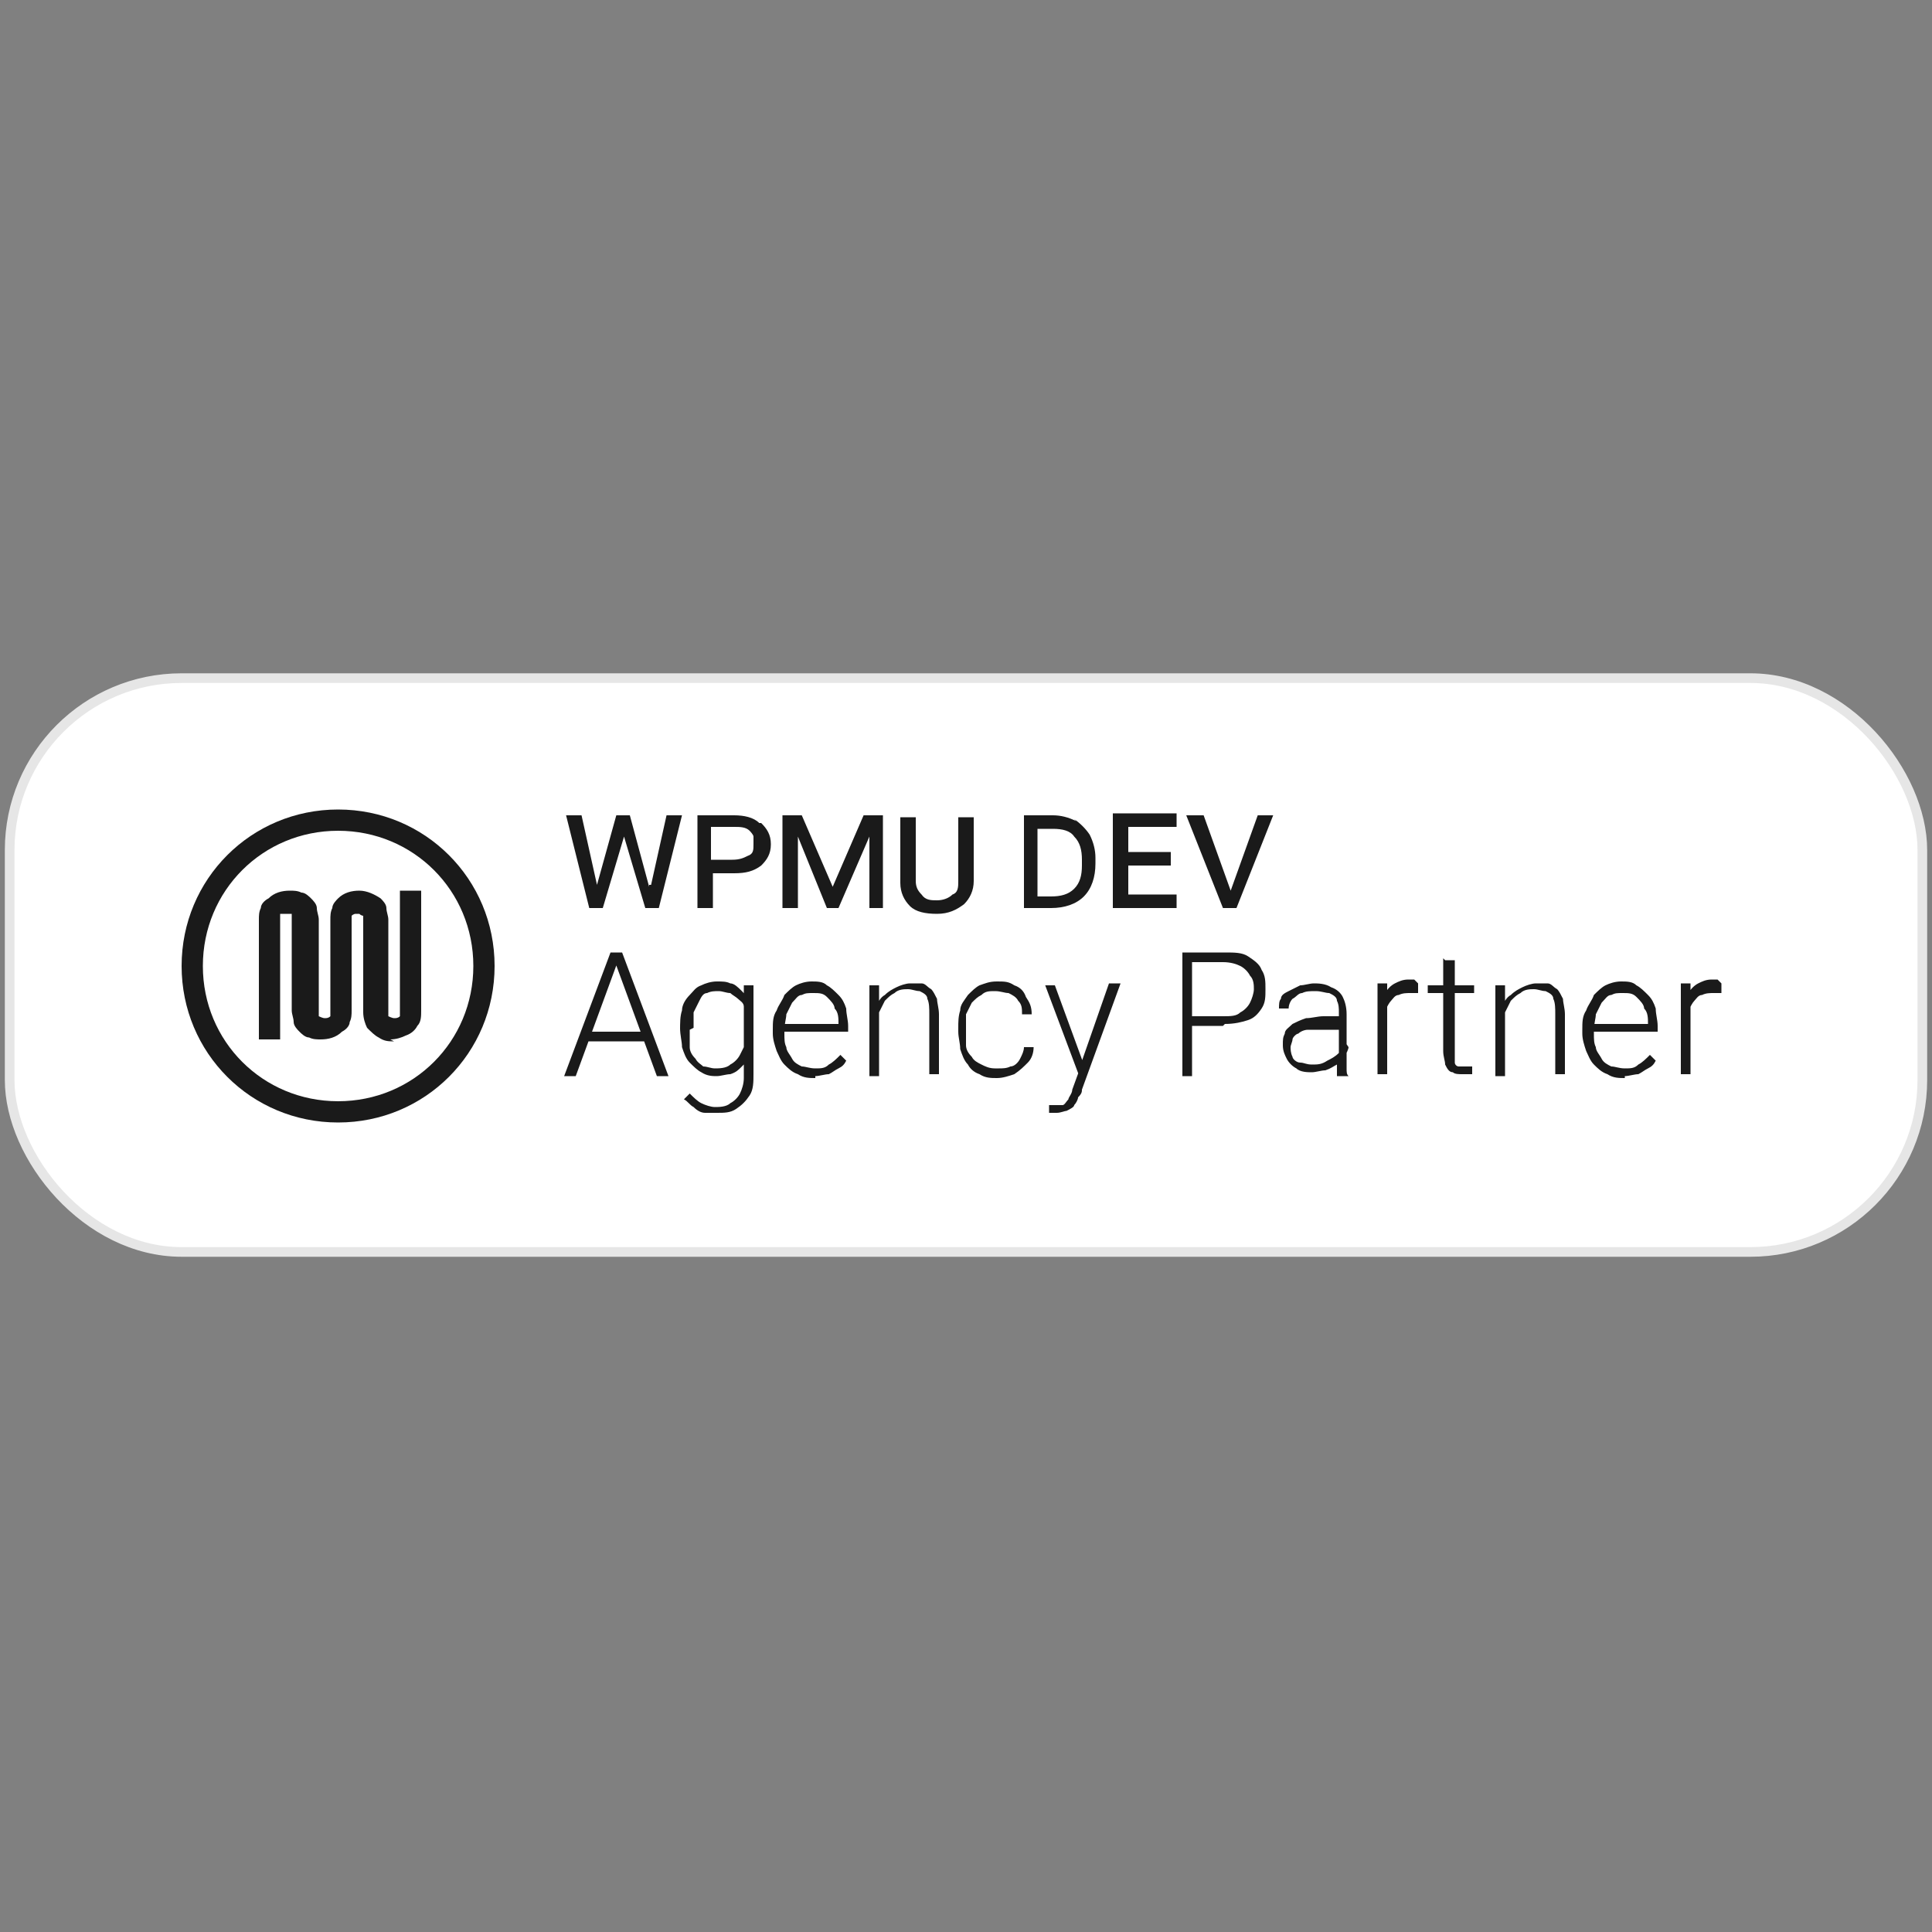
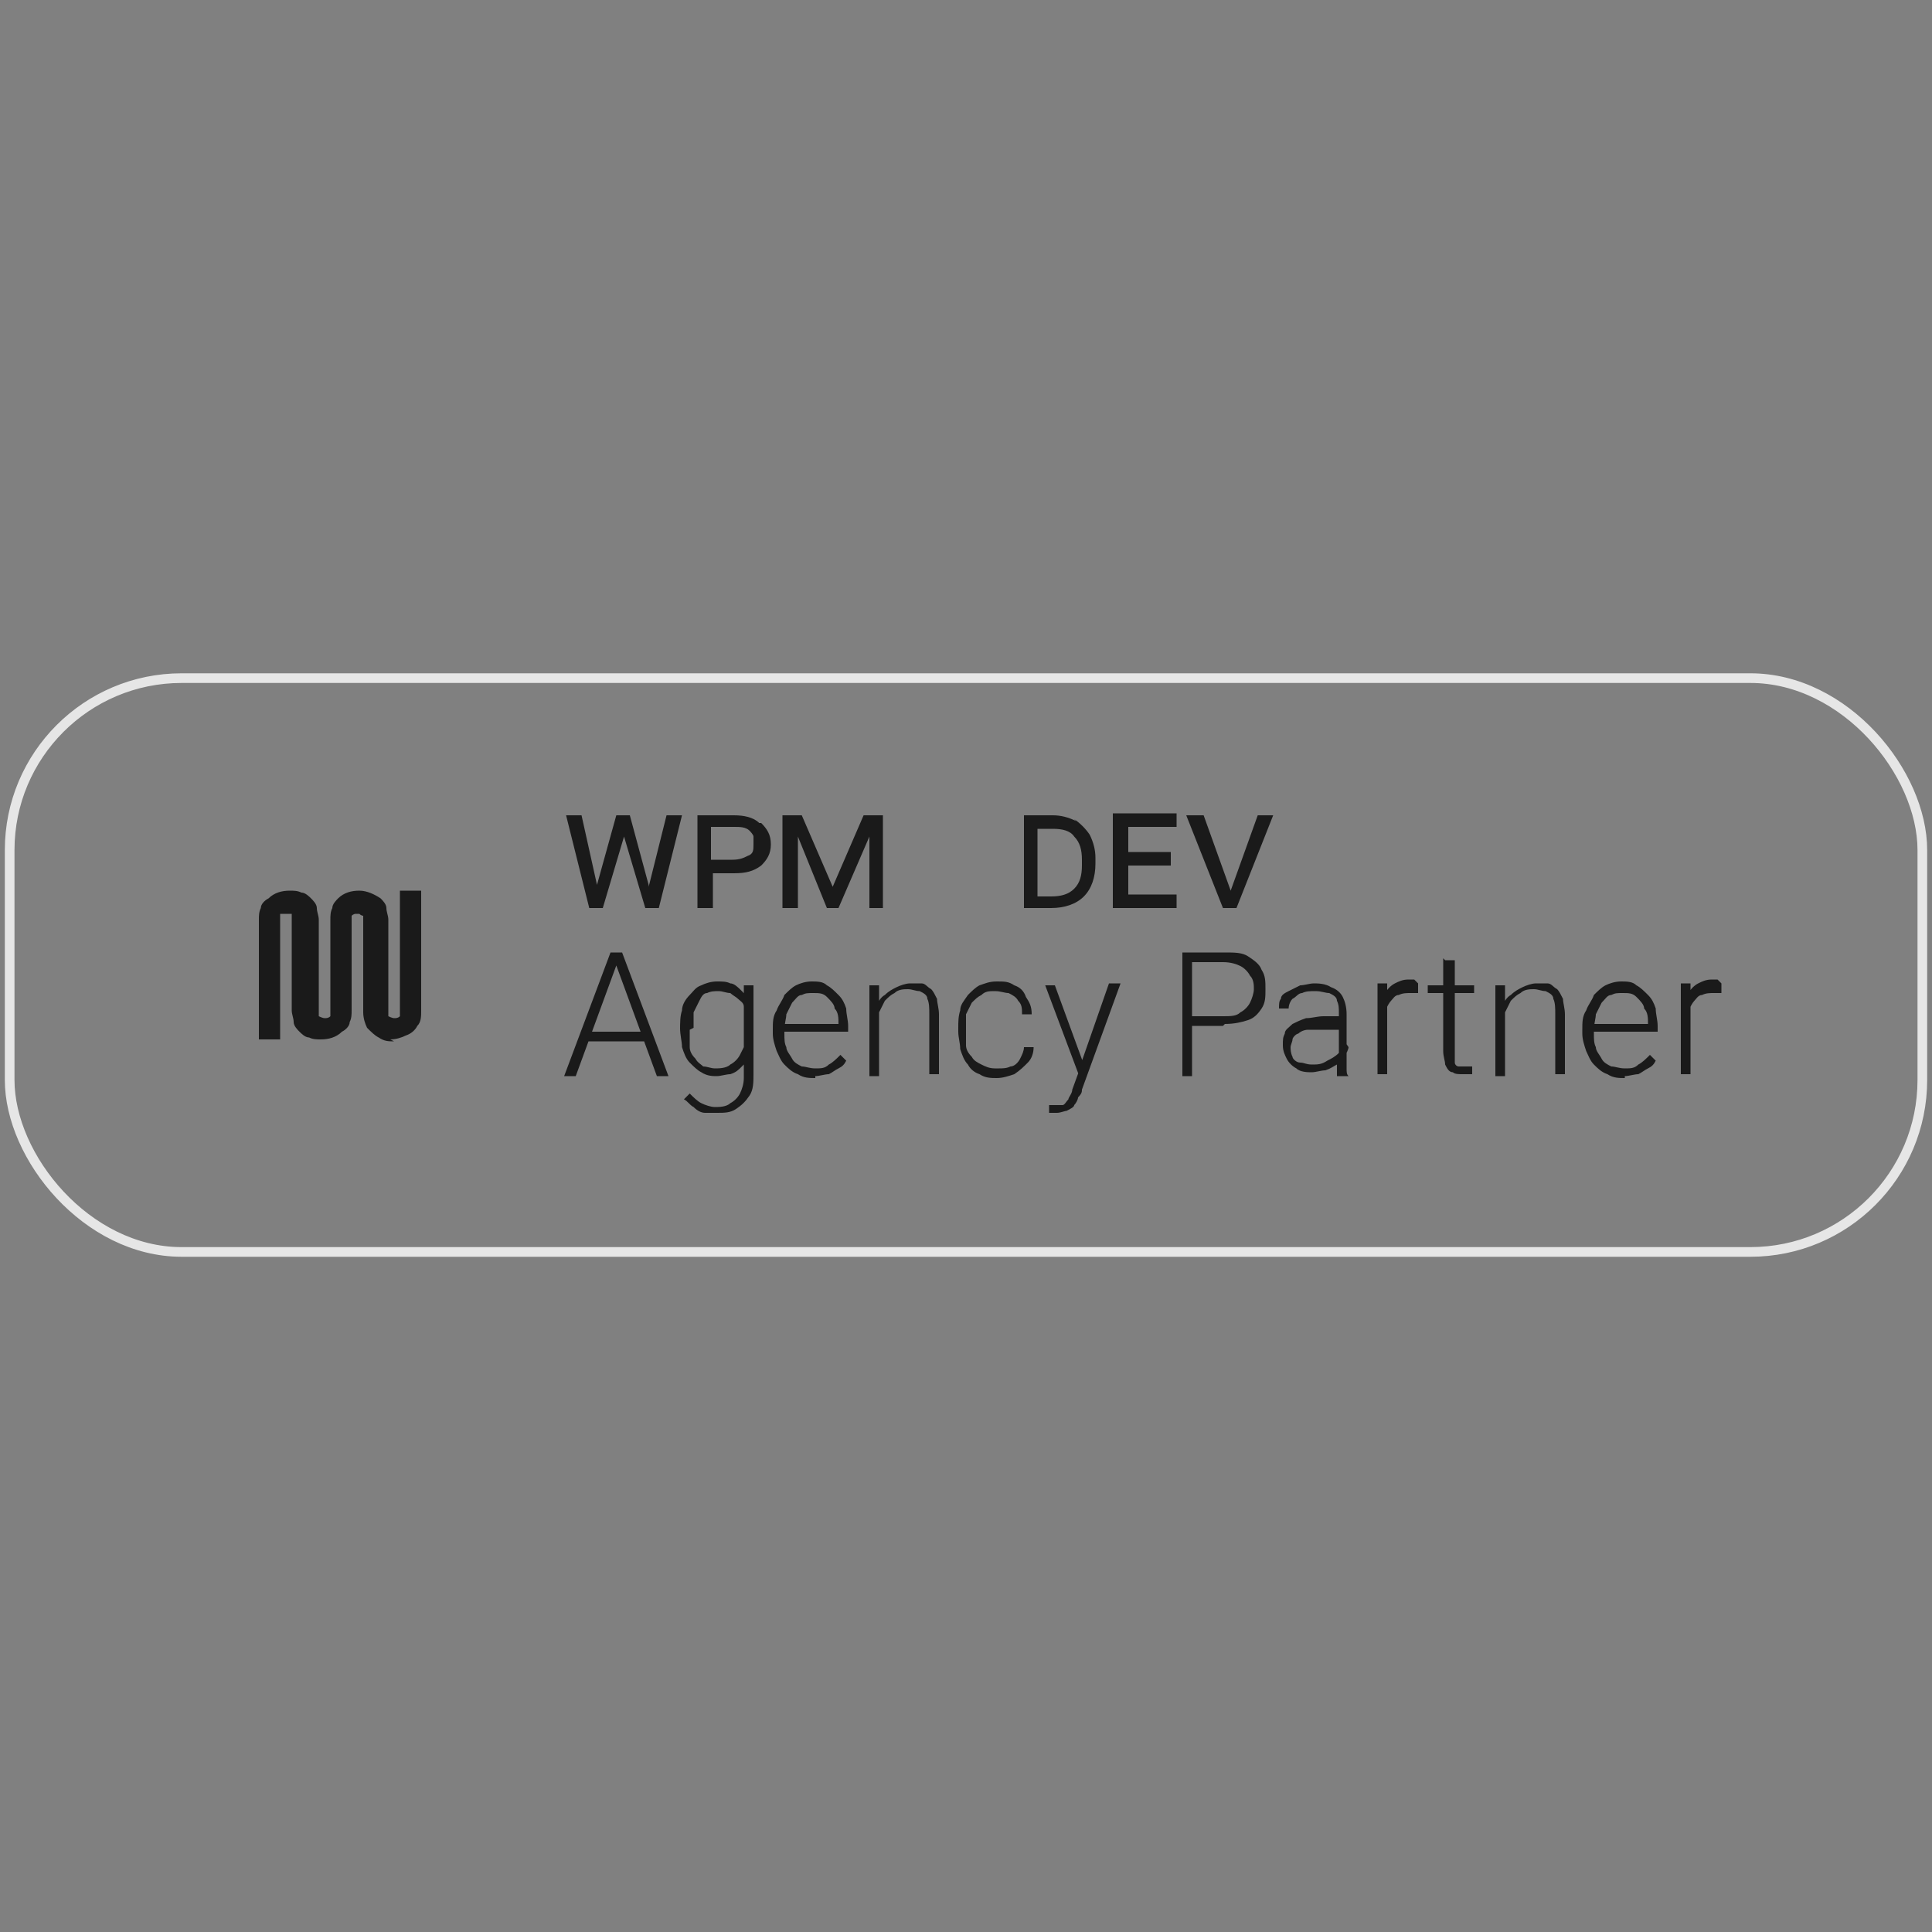
<svg xmlns="http://www.w3.org/2000/svg" viewBox="0 0 100 100">
  <rect x="0" y="0" width="100" height="100" fill="#808080" stroke="none" />
  <defs>
    <style>      .cls-1 {        fill: none;        stroke: #e6e6e6;        stroke-width: .5px;      }      .cls-2 {        fill: #fff;      }      .cls-3 {        fill-rule: evenodd;      }      .cls-3, .cls-4 {        fill: #1a1a1a;      }    </style>
  </defs>
  <g>
    <g id="Capa_1">
      <g>
-         <rect class="cls-2" x=".5" y="35.1" width="99" height="29.7" rx="8.9" ry="8.9" />
        <path class="cls-4" d="M20.4,53.9c-.3,0-.5,0-.8-.2-.2-.1-.4-.3-.6-.5-.1-.2-.2-.5-.2-.8v-4.7c0,0,0-.1,0-.2,0,0,0,0,0-.1,0,0-.1,0-.2-.1,0,0-.2,0-.2,0,0,0-.1,0-.2.1,0,0,0,.1,0,.2v4.7c0,.2,0,.4-.1.6,0,.2-.2.4-.4.5-.3.3-.7.4-1.1.4-.2,0-.4,0-.6-.1-.2,0-.4-.2-.5-.3-.1-.1-.3-.3-.3-.5,0-.2-.1-.4-.1-.6v-4.7c0,0,0-.1,0-.2,0,0,0,0,0-.1,0,0,0,0-.1,0,0,0-.1,0-.2,0,0,0-.1,0-.2,0,0,0-.1,0-.1,0,0,0,0,0,0,.1,0,0,0,.1,0,.2v6.2h-1.1v-6.2c0-.2,0-.4.1-.6,0-.2.2-.4.4-.5.3-.3.7-.4,1.1-.4.2,0,.4,0,.6.1.2,0,.4.2.5.3.1.1.3.3.3.5,0,.2.1.4.1.6v4.7c0,0,0,.1,0,.2,0,0,0,0,0,.1,0,0,.2.1.3.1s.2,0,.3-.1c0,0,0,0,0-.1,0,0,0-.1,0-.2v-4.7c0-.2,0-.4.1-.6,0-.2.2-.4.3-.5.3-.3.7-.4,1.1-.4s.8.2,1.1.4c.1.1.3.3.3.5,0,.2.1.4.1.6v4.7c0,0,0,.1,0,.2,0,0,0,0,0,.1,0,0,.2.1.3.1s.2,0,.3-.1c0,0,0,0,0-.1,0,0,0-.1,0-.2v-6.2h1.1v6.2c0,.3,0,.6-.2.8-.1.2-.3.4-.6.5-.2.1-.5.2-.8.2Z" />
-         <path class="cls-3" d="M17.5,57c3.9,0,7-3.1,7-7s-3.1-7-7-7-7,3.1-7,7,3.1,7,7,7ZM17.5,58.1c4.5,0,8.1-3.6,8.1-8.1s-3.6-8.1-8.1-8.1-8.1,3.6-8.1,8.1,3.6,8.1,8.1,8.1Z" />
-         <path class="cls-4" d="M33.6,45.8v.2s0-.1,0-.1l-1-3.7h-.7l-1,3.6v.2s0-.2,0-.2l-.8-3.6h-.8l1.2,4.8h.7l1.1-3.7,1.1,3.7h.7l1.2-4.8h-.8l-.8,3.6Z" />
+         <path class="cls-4" d="M33.6,45.8v.2s0-.1,0-.1l-1-3.7h-.7l-1,3.6v.2s0-.2,0-.2l-.8-3.6h-.8l1.2,4.8h.7l1.1-3.7,1.1,3.7h.7l1.2-4.8h-.8Z" />
        <path class="cls-4" d="M43.1,45.9l-1.6-3.7h-1v4.8h.8v-3.7c0,0,1.5,3.7,1.5,3.7h.6l1.6-3.7v3.7c0,0,.7,0,.7,0v-4.8h-1l-1.6,3.7Z" />
        <path class="cls-4" d="M39.3,42.6c-.3-.3-.8-.4-1.3-.4h-1.9v4.8h.8v-1.8h1.1c.6,0,1-.1,1.4-.4.3-.3.5-.6.5-1.1s-.2-.8-.5-1.1ZM39,43.7c0,.3,0,.5-.3.6-.2.1-.4.2-.8.2h-1.1v-1.7h1.2c.3,0,.6,0,.8.2,0,0,.2.2.2.3,0,.1,0,.2,0,.3Z" />
-         <path class="cls-4" d="M49.6,45.6c0,.3,0,.6-.3.7-.2.2-.5.3-.8.3s-.6,0-.8-.3c-.2-.2-.3-.4-.3-.7v-3.3h-.8v3.4c0,.5.2.9.5,1.2.3.3.8.4,1.4.4s1-.2,1.4-.5c.3-.3.5-.7.5-1.2v-3.3h-.8v3.3Z" />
        <path class="cls-4" d="M55.7,42.5c-.4-.2-.8-.3-1.2-.3h-1.5v4.8h1.4c.7,0,1.3-.2,1.7-.6.4-.4.6-1,.6-1.7v-.3c0-.4-.1-.8-.3-1.2-.2-.3-.5-.6-.8-.8ZM53.8,42.9h.7c.5,0,.9.1,1.1.4.3.3.4.7.4,1.2v.3c0,.5-.1.9-.4,1.2-.3.3-.7.4-1.2.4h-.7v-3.5Z" />
        <path class="cls-4" d="M57.6,47h3.3v-.7h-2.5v-1.5h2.2v-.7h-2.2v-1.3h2.5v-.7h-3.3v4.8Z" />
        <path class="cls-4" d="M65.1,42.2l-1.4,3.9-1.4-3.9h-.9l1.9,4.8h.7l1.9-4.8h-.9Z" />
        <path class="cls-4" d="M32,49.7l-2.2,6h-.6l2.4-6.4h.4v.4ZM34,55.7l-2.2-6v-.4s.4,0,.4,0l2.4,6.4h-.6ZM33.6,53.4v.5h-3.4v-.5h3.4ZM38.5,51h.5v4.6c0,.4,0,.8-.2,1.1-.2.3-.4.5-.7.7-.3.2-.6.2-1,.2s-.4,0-.6,0c-.2,0-.4-.1-.6-.3-.2-.1-.3-.3-.5-.4l.3-.3c.2.2.4.4.6.5.2.1.5.2.7.2s.6,0,.8-.2c.2-.1.4-.3.5-.5.1-.2.2-.5.2-.8v-4.7ZM35.2,53.4h0c0-.5,0-.8.1-1.1,0-.3.2-.6.4-.8.2-.2.3-.4.6-.5.2-.1.5-.2.8-.2s.5,0,.7.1c.2,0,.4.2.6.4.2.2.3.4.4.6,0,.2.2.5.2.8v1.2c0,.3,0,.5-.2.7,0,.2-.2.4-.4.6-.2.2-.3.3-.6.4-.2,0-.5.1-.7.1s-.5,0-.8-.2c-.2-.1-.4-.3-.6-.5-.2-.2-.3-.5-.4-.8,0-.3-.1-.6-.1-1ZM35.7,53.3h0c0,.4,0,.6,0,.9,0,.2.1.4.3.6.1.2.3.3.4.4.2,0,.4.1.6.1s.6,0,.8-.2c.2-.1.4-.3.5-.5.1-.2.2-.4.3-.6v-1.4c0-.2,0-.3-.1-.5,0-.2-.2-.3-.3-.4-.1-.1-.3-.2-.4-.3-.2,0-.4-.1-.6-.1s-.4,0-.6.1c-.2,0-.3.2-.4.4-.1.2-.2.4-.3.6,0,.2,0,.5,0,.8ZM42.2,55.8c-.3,0-.6,0-.9-.2-.3-.1-.5-.3-.7-.5-.2-.2-.3-.5-.4-.7-.1-.3-.2-.6-.2-.9v-.2c0-.4,0-.7.2-1,.1-.3.3-.5.4-.8.2-.2.4-.4.6-.5.2-.1.5-.2.8-.2s.6,0,.8.2c.2.1.4.3.6.5.2.2.3.4.4.7,0,.3.1.6.1.9v.3h-3.6v-.4h3.1c0-.3,0-.6-.2-.8,0-.2-.2-.4-.4-.6s-.4-.2-.7-.2-.4,0-.6.1c-.2,0-.3.2-.5.4-.1.2-.2.4-.3.6,0,.2-.1.5-.1.8v.2c0,.3,0,.5.1.7,0,.2.2.4.3.6.1.2.3.3.5.4.2,0,.4.1.7.1s.5,0,.7-.2c.2-.1.4-.3.6-.5l.3.3c-.1.2-.2.3-.4.4-.2.1-.3.2-.5.3-.2,0-.5.1-.7.1ZM45.5,52v3.7h-.5v-4.7h.5v1ZM45.4,53h-.2c0-.4,0-.7.2-.9,0-.2.2-.5.4-.6.2-.2.4-.3.6-.4.2-.1.5-.2.7-.2s.4,0,.6,0c.2,0,.3.2.5.3.1.1.2.3.3.5,0,.2.1.5.1.8v3.1h-.5v-3.1c0-.3,0-.6-.1-.8,0-.2-.2-.3-.4-.4-.2,0-.4-.1-.6-.1s-.5,0-.7.2c-.2.1-.3.2-.5.4-.1.2-.2.4-.3.6,0,.2-.1.4-.1.6ZM51.7,55.3c.2,0,.4,0,.6-.1.2,0,.4-.2.5-.4.1-.2.2-.4.2-.6h.5c0,.3-.1.6-.3.8-.2.2-.4.4-.7.6-.3.1-.6.2-.9.2s-.6,0-.9-.2c-.3-.1-.5-.3-.6-.5-.2-.2-.3-.5-.4-.8,0-.3-.1-.6-.1-.9v-.2c0-.3,0-.6.1-.9,0-.3.2-.5.4-.8.2-.2.4-.4.6-.5.3-.1.5-.2.9-.2s.6,0,.9.2c.3.1.5.3.6.6.2.3.3.5.3.9h-.5c0-.3,0-.5-.2-.7-.1-.2-.3-.3-.5-.4-.2,0-.4-.1-.7-.1s-.5,0-.7.2c-.2.1-.3.2-.5.4-.1.2-.2.4-.3.6,0,.2,0,.5,0,.7v.2c0,.3,0,.5,0,.7,0,.2.1.4.3.6.1.2.3.3.5.4.2.1.4.2.7.2ZM55.9,55.2l1.5-4.3h.6l-2,5.5c0,.1,0,.2-.2.4,0,.1-.1.3-.2.4,0,.1-.2.2-.4.3-.1,0-.3.1-.5.1s-.1,0-.2,0c0,0-.1,0-.2,0v-.4s0,0,.1,0c0,0,.1,0,.1,0,.2,0,.3,0,.5,0,.1,0,.2-.2.3-.3,0-.1.2-.3.2-.5l.4-1.1ZM54.6,51l1.5,4.1v.5c.1,0-.2.2-.2.2l-1.8-4.8h.6ZM63.3,53.1h-1.8v-.5h1.8c.4,0,.7,0,.9-.2.2-.1.4-.3.5-.5.1-.2.2-.5.2-.7s0-.5-.2-.7c-.1-.2-.3-.4-.5-.5-.2-.1-.5-.2-.9-.2h-1.6v5.9h-.5v-6.4h2.2c.5,0,.9,0,1.2.2.3.2.6.4.7.7.2.3.2.6.2,1s0,.7-.2,1c-.2.3-.4.5-.7.6-.3.1-.7.2-1.2.2ZM69.3,54.8v-2.4c0-.2,0-.4-.1-.6,0-.2-.2-.3-.4-.4-.2,0-.4-.1-.7-.1s-.5,0-.7.1c-.2,0-.3.2-.5.3-.1.1-.2.3-.2.5h-.5c0-.2,0-.4.1-.5,0-.2.2-.3.4-.4.2-.1.4-.2.6-.3.2,0,.5-.1.7-.1s.6,0,.9.2c.3.1.5.3.6.5.1.2.2.5.2.9v2.3c0,.2,0,.3,0,.5,0,.2,0,.3.1.4h0c0,0-.6,0-.6,0,0-.1,0-.2,0-.4,0-.2,0-.3,0-.5ZM69.4,52.9v.4s-1,0-1,0c-.3,0-.5,0-.7,0-.2,0-.4.1-.5.2-.1,0-.3.2-.3.3,0,.1-.1.3-.1.4s0,.3.1.5c0,.1.2.3.4.3.2,0,.3.1.6.1s.5,0,.8-.2c.2-.1.4-.2.6-.4.1-.2.2-.4.3-.6l.2.3c0,.1-.1.3-.2.5,0,.2-.2.3-.4.4-.2.1-.3.2-.6.3-.2,0-.5.1-.7.1s-.6,0-.8-.2c-.2-.1-.4-.3-.5-.5-.1-.2-.2-.4-.2-.7s0-.4.1-.6c0-.2.2-.3.4-.5.2-.1.4-.2.7-.3.3,0,.6-.1.9-.1h1.1ZM71.8,51.7v3.9h-.5v-4.7h.5v.8ZM73.4,50.9v.5c0,0-.1,0-.2,0,0,0-.1,0-.2,0-.2,0-.4,0-.6.1-.2,0-.3.2-.4.3-.1.1-.2.3-.3.5,0,.2,0,.4-.1.6h-.2c0-.2,0-.5,0-.8,0-.3.2-.5.3-.7.1-.2.3-.4.5-.5.2-.1.4-.2.7-.2s.1,0,.2,0c0,0,.1,0,.1,0ZM76.3,51v.4h-2.4v-.4h2.4ZM74.8,49.7h.5v4.8c0,.2,0,.4,0,.5,0,.1.1.2.2.2,0,0,.2,0,.3,0s.2,0,.2,0c0,0,.1,0,.2,0v.4s-.1,0-.2,0c-.1,0-.2,0-.3,0-.2,0-.4,0-.5-.1-.2,0-.3-.2-.4-.4,0-.2-.1-.4-.1-.7v-4.8ZM77.9,52v3.7h-.5v-4.7h.5v1ZM77.8,53h-.2c0-.4,0-.7.2-.9,0-.2.2-.5.4-.6.2-.2.4-.3.6-.4.2-.1.5-.2.7-.2s.4,0,.6,0c.2,0,.3.2.5.3.1.1.2.3.3.5,0,.2.1.5.1.8v3.1h-.5v-3.1c0-.3,0-.6-.1-.8,0-.2-.2-.3-.4-.4-.2,0-.4-.1-.6-.1s-.5,0-.7.2c-.2.1-.3.2-.5.4-.1.2-.2.4-.3.6,0,.2-.1.4-.1.6ZM84.1,55.8c-.3,0-.6,0-.9-.2-.3-.1-.5-.3-.7-.5-.2-.2-.3-.5-.4-.7-.1-.3-.2-.6-.2-.9v-.2c0-.4,0-.7.2-1,.1-.3.3-.5.4-.8.2-.2.4-.4.6-.5.2-.1.5-.2.8-.2s.6,0,.8.2c.2.1.4.3.6.5.2.2.3.4.4.7,0,.3.1.6.1.9v.3h-3.6v-.4h3.1c0-.3,0-.6-.2-.8,0-.2-.2-.4-.4-.6s-.4-.2-.7-.2-.4,0-.6.1c-.2,0-.3.2-.5.4-.1.2-.2.4-.3.6,0,.2-.1.5-.1.8v.2c0,.3,0,.5.1.7,0,.2.2.4.3.6.1.2.3.3.5.4.2,0,.4.1.7.1s.5,0,.7-.2c.2-.1.4-.3.6-.5l.3.3c-.1.2-.2.3-.4.4-.2.1-.3.2-.5.3-.2,0-.5.1-.7.1ZM87.5,51.7v3.9h-.5v-4.7h.5v.8ZM89.1,50.9v.5c0,0-.1,0-.2,0,0,0-.1,0-.2,0-.2,0-.4,0-.6.1-.2,0-.3.2-.4.3-.1.1-.2.3-.3.5,0,.2,0,.4-.1.6h-.2c0-.2,0-.5,0-.8,0-.3.2-.5.3-.7.1-.2.3-.4.5-.5.2-.1.4-.2.7-.2s.1,0,.2,0c0,0,.1,0,.1,0Z" />
        <rect class="cls-1" x=".5" y="35.1" width="99" height="29.7" rx="8.9" ry="8.9" />
      </g>
    </g>
  </g>
</svg>